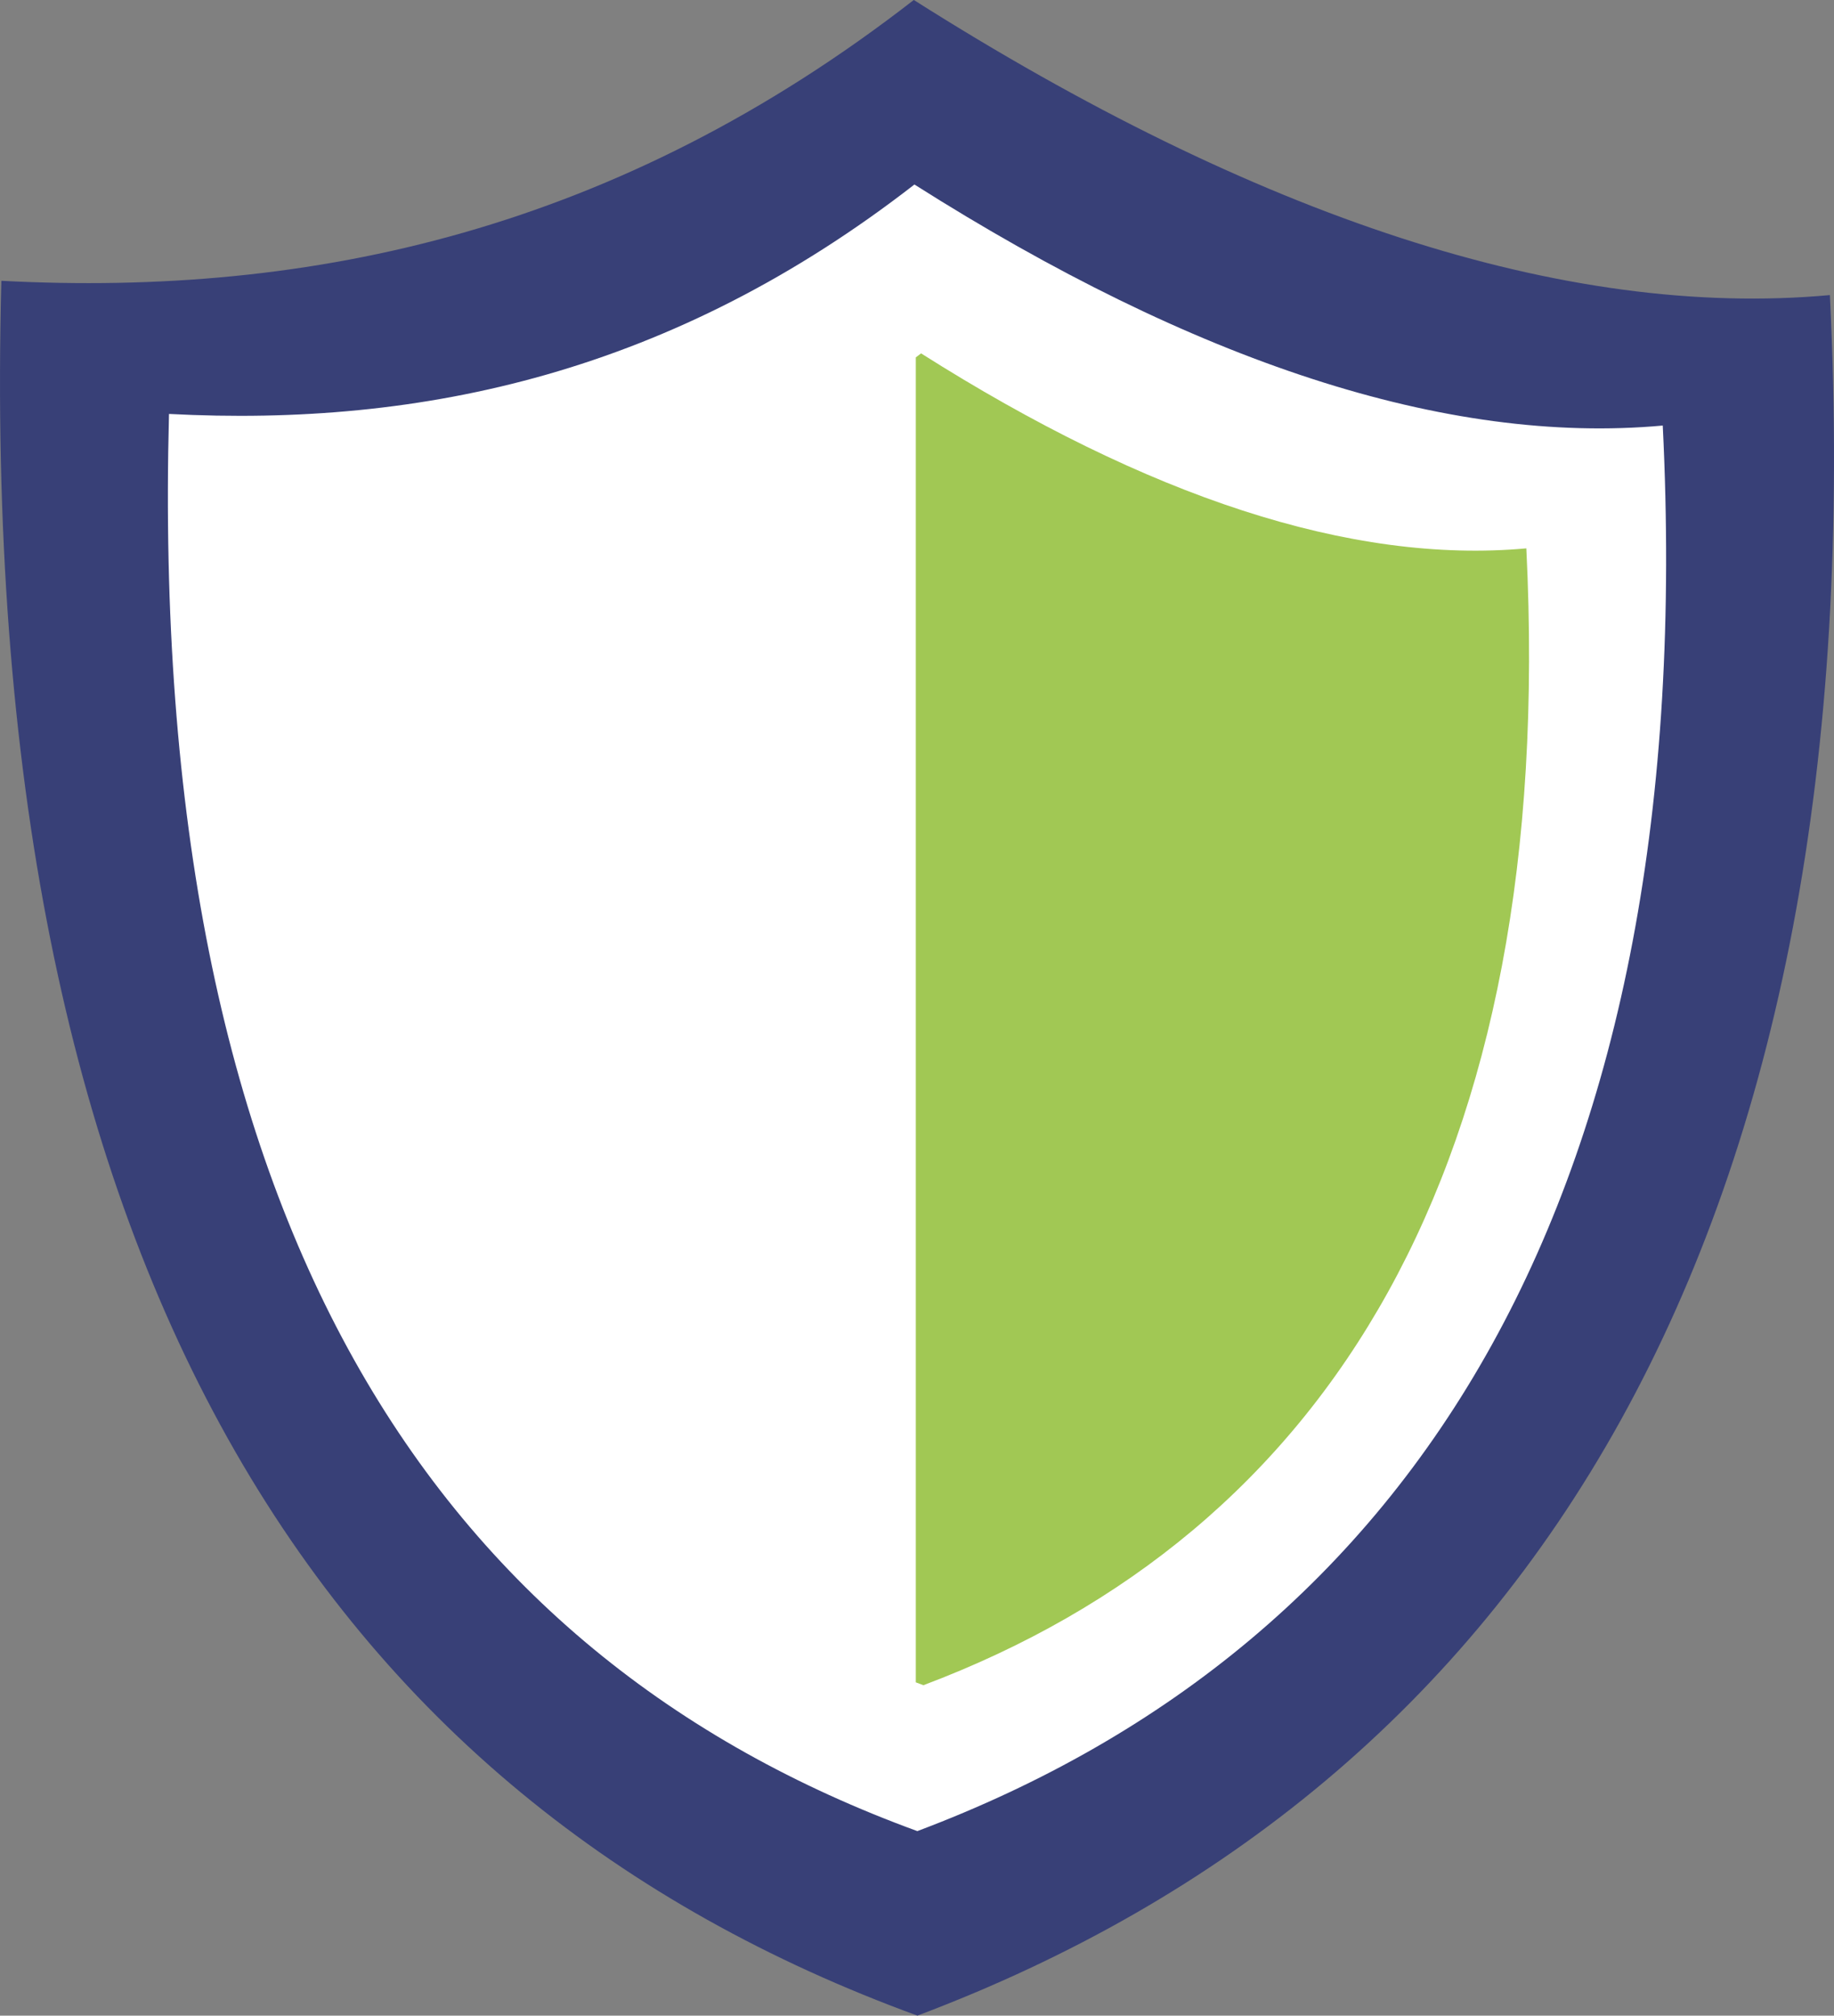
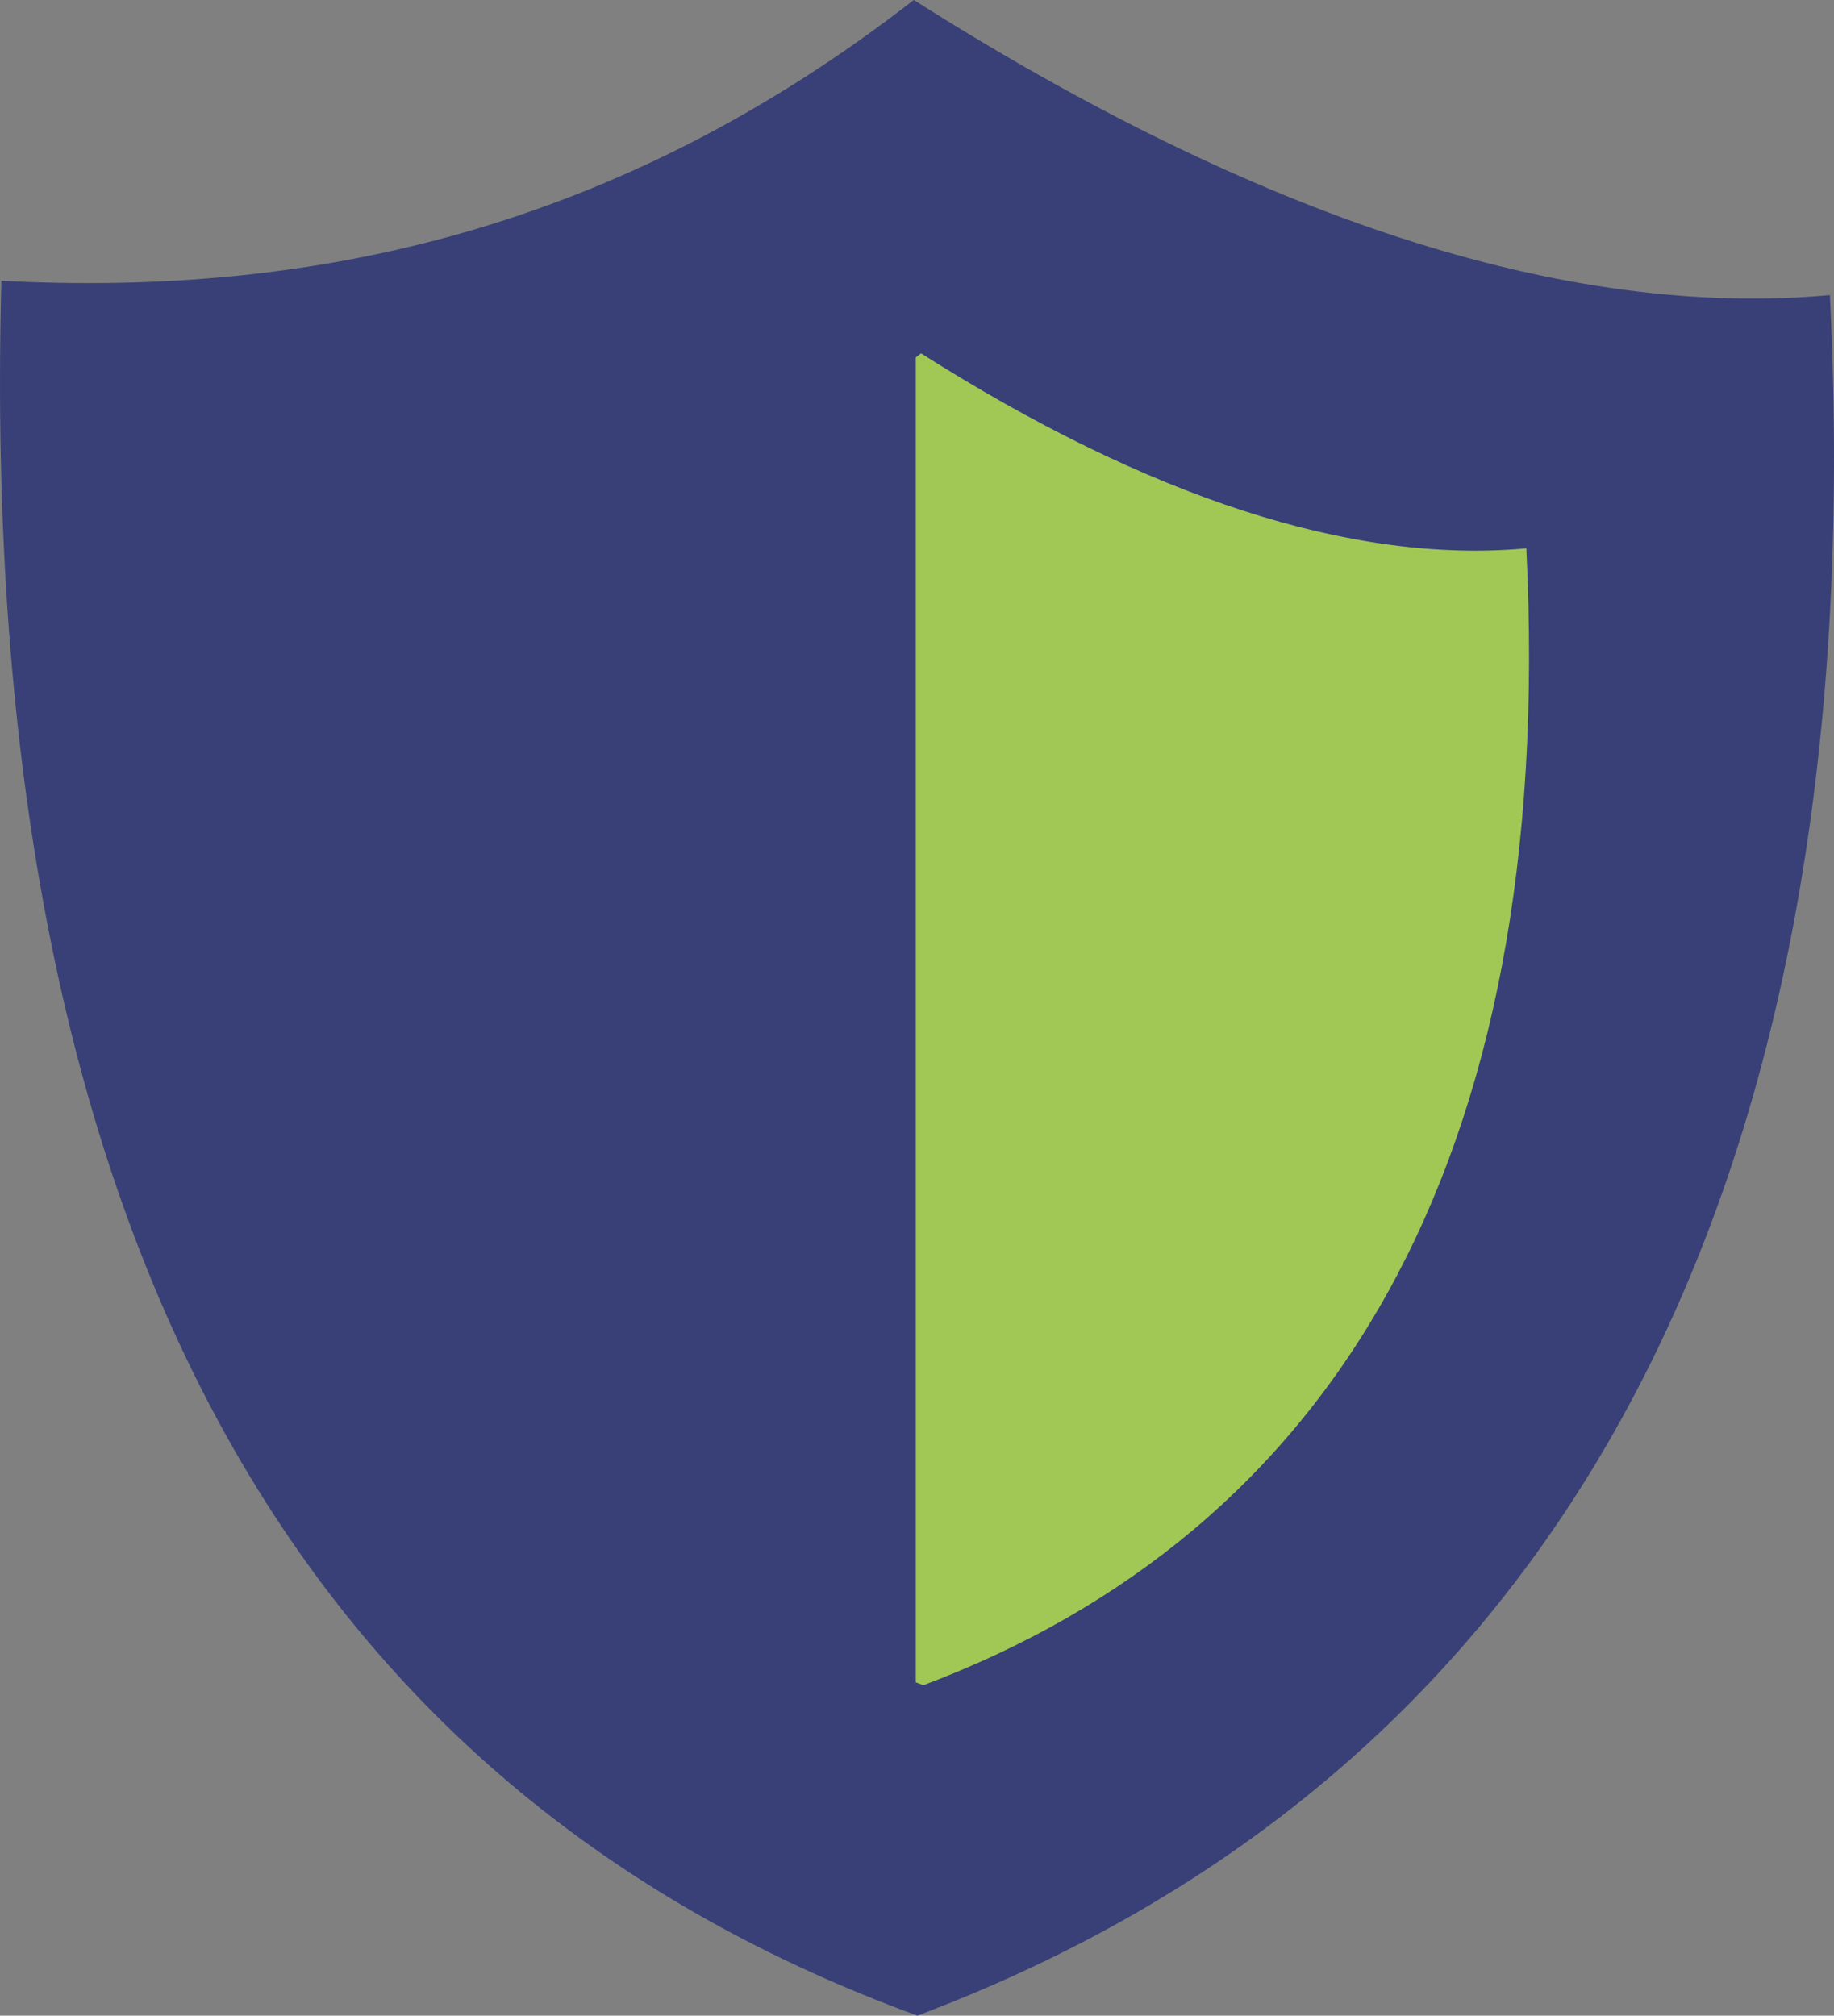
<svg xmlns="http://www.w3.org/2000/svg" width="111.81px" height="122.88px" enable-background="new 0 0 111.811 122.88" version="1.1" viewBox="0 0 111.81 122.88" xml:space="preserve">
  <rect x="0" y="0" width="111.81" height="122.88" fill="#808080" stroke="none" />
  <g>
    <path d="m55.713 0c20.848 13.215 39.682 19.467 55.846 17.989 2.823 57.098-18.263 90.818-55.63 104.89-36.085-13.172-57.429-45.441-55.846-105.76 18.975 0.993 37.591-3.109 55.63-17.123z" fill="#384077" />
-     <path d="m55.748 11.248c17.031 10.795 32.418 15.903 45.622 14.695 2.305 46.644-14.92 74.192-45.444 85.687-29.479-10.76-46.917-37.12-45.623-86.395 15.502 0.812 30.709-2.539 45.445-13.987z" fill="#fff" stroke-width=".923" />
    <path d="m56.153 21.543c13.776 8.731 26.221 12.862 36.9 11.887 1.865 37.727-12.067 60.007-36.757 69.305-0.156-0.057-0.309-0.116-0.464-0.174v-80.773z" fill="#a1c854" stroke-width=".969" />
  </g>
</svg>